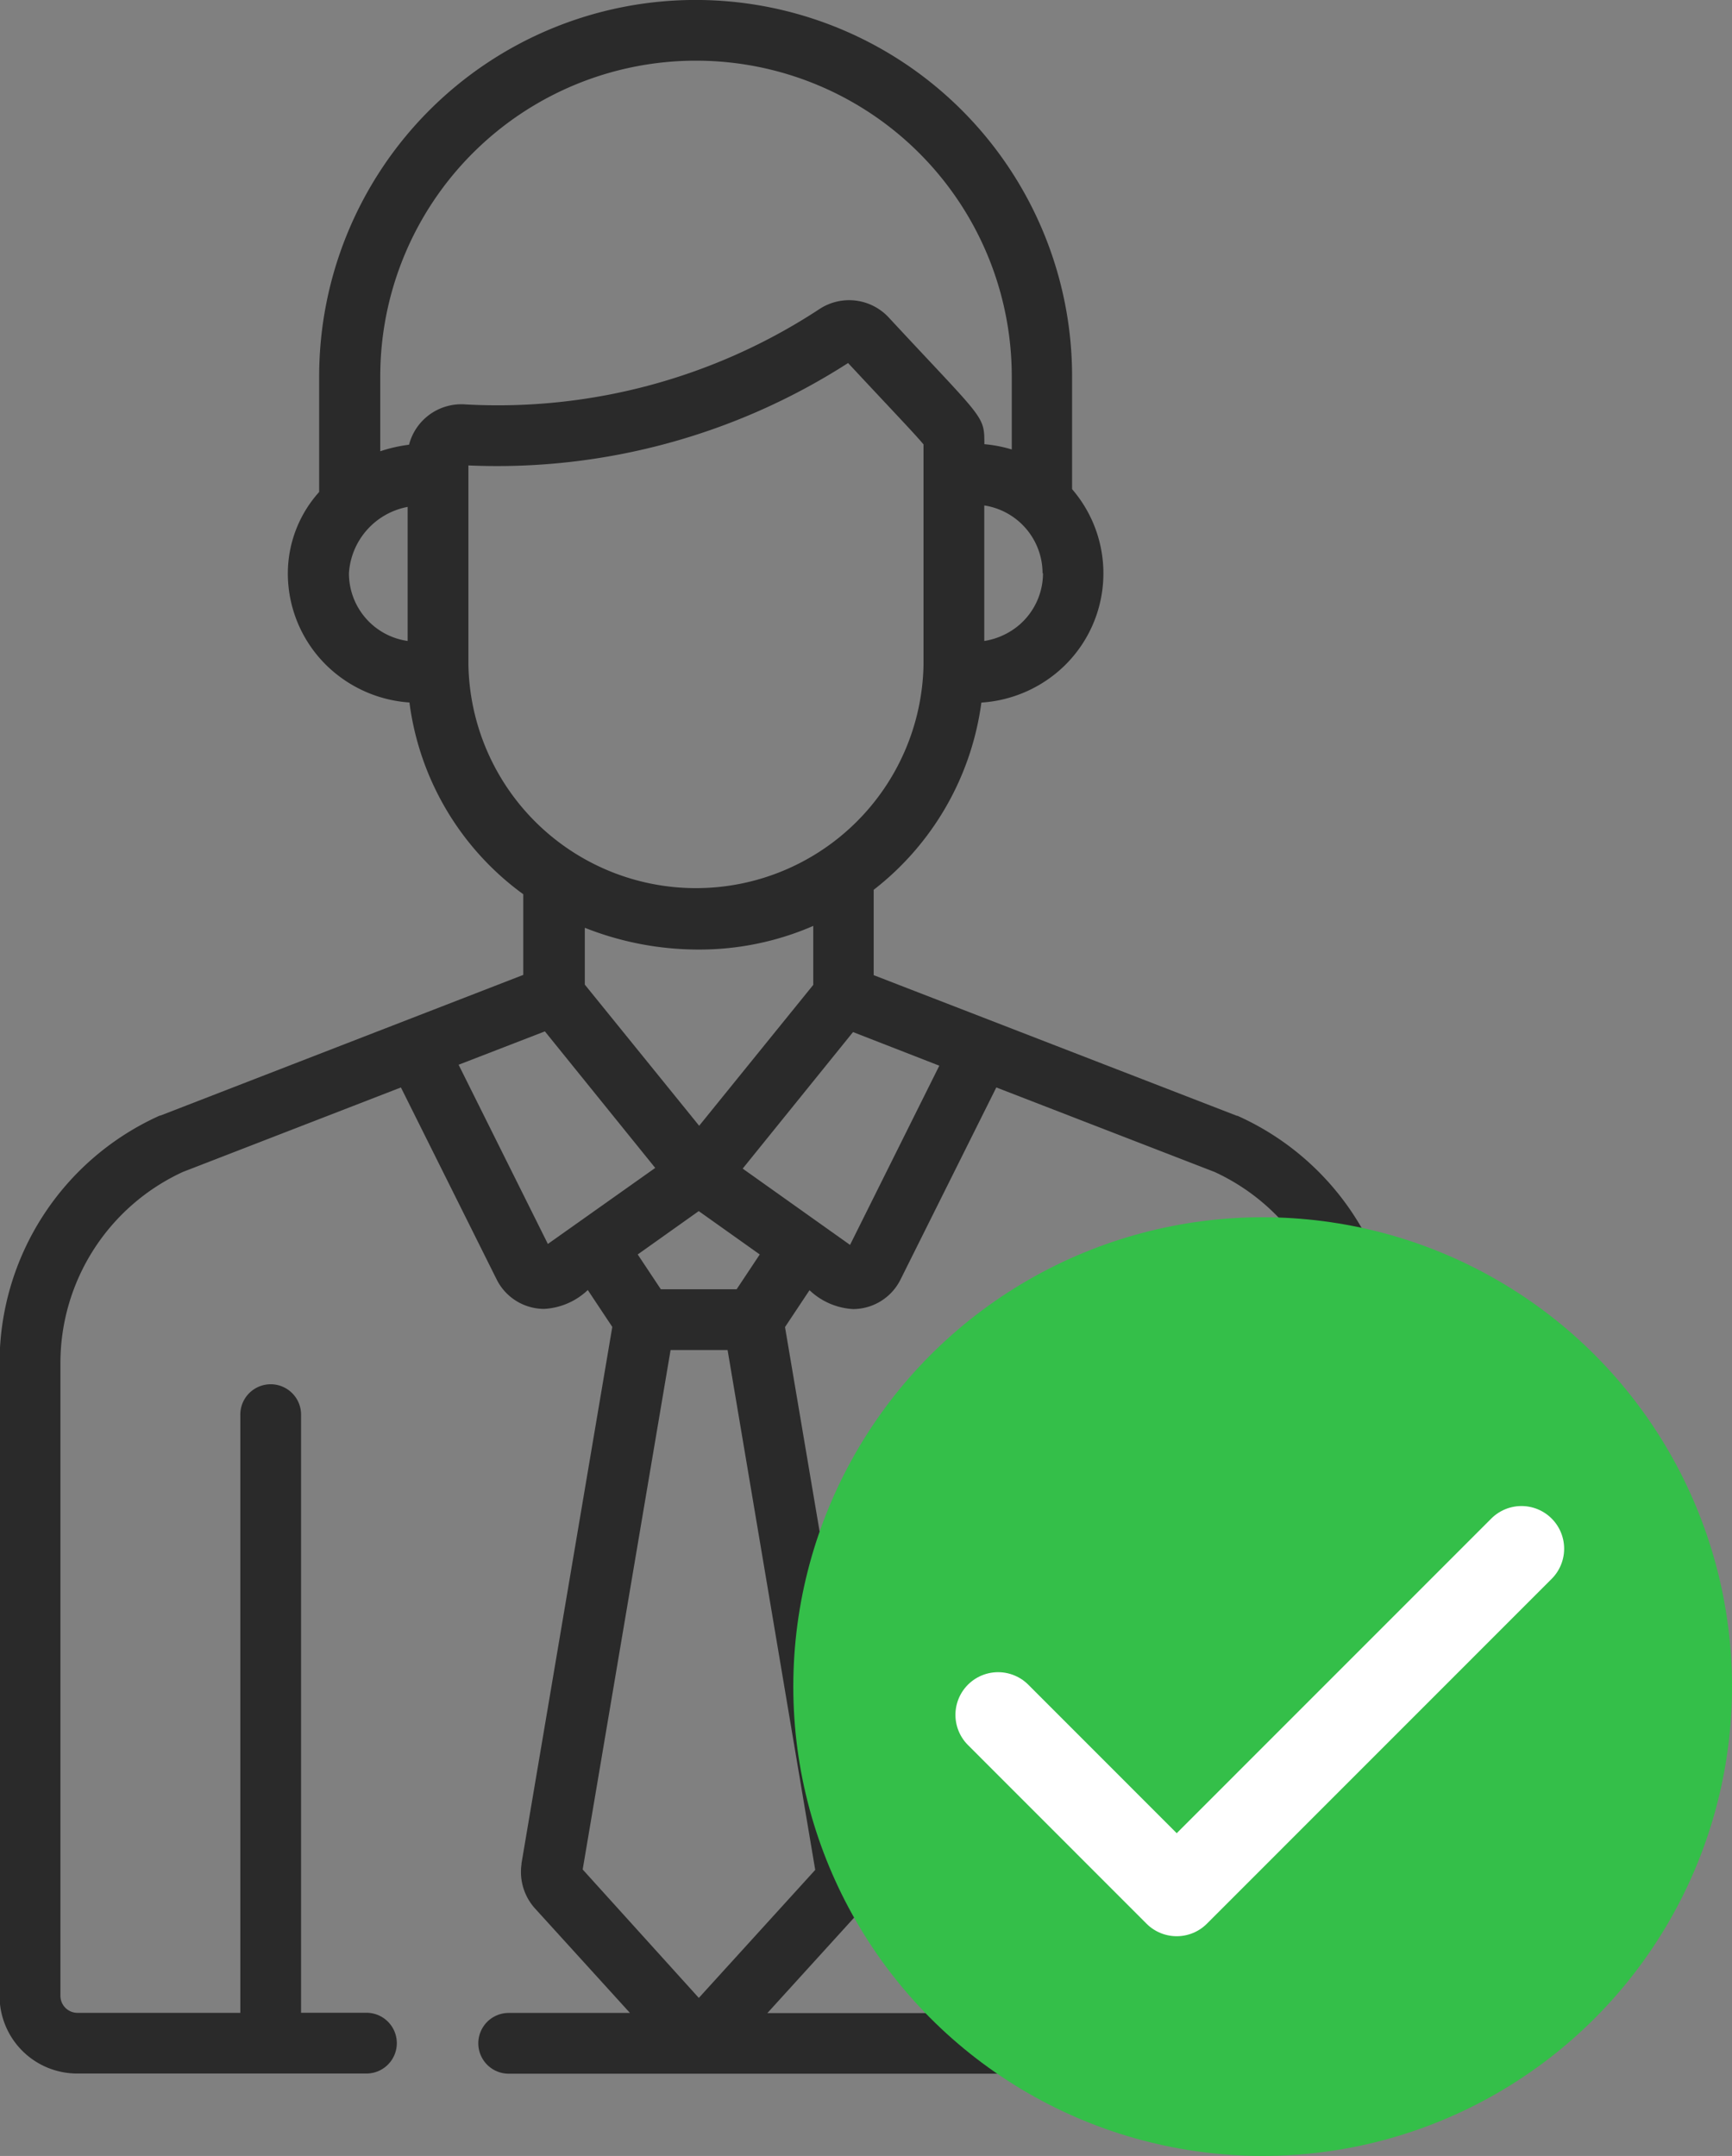
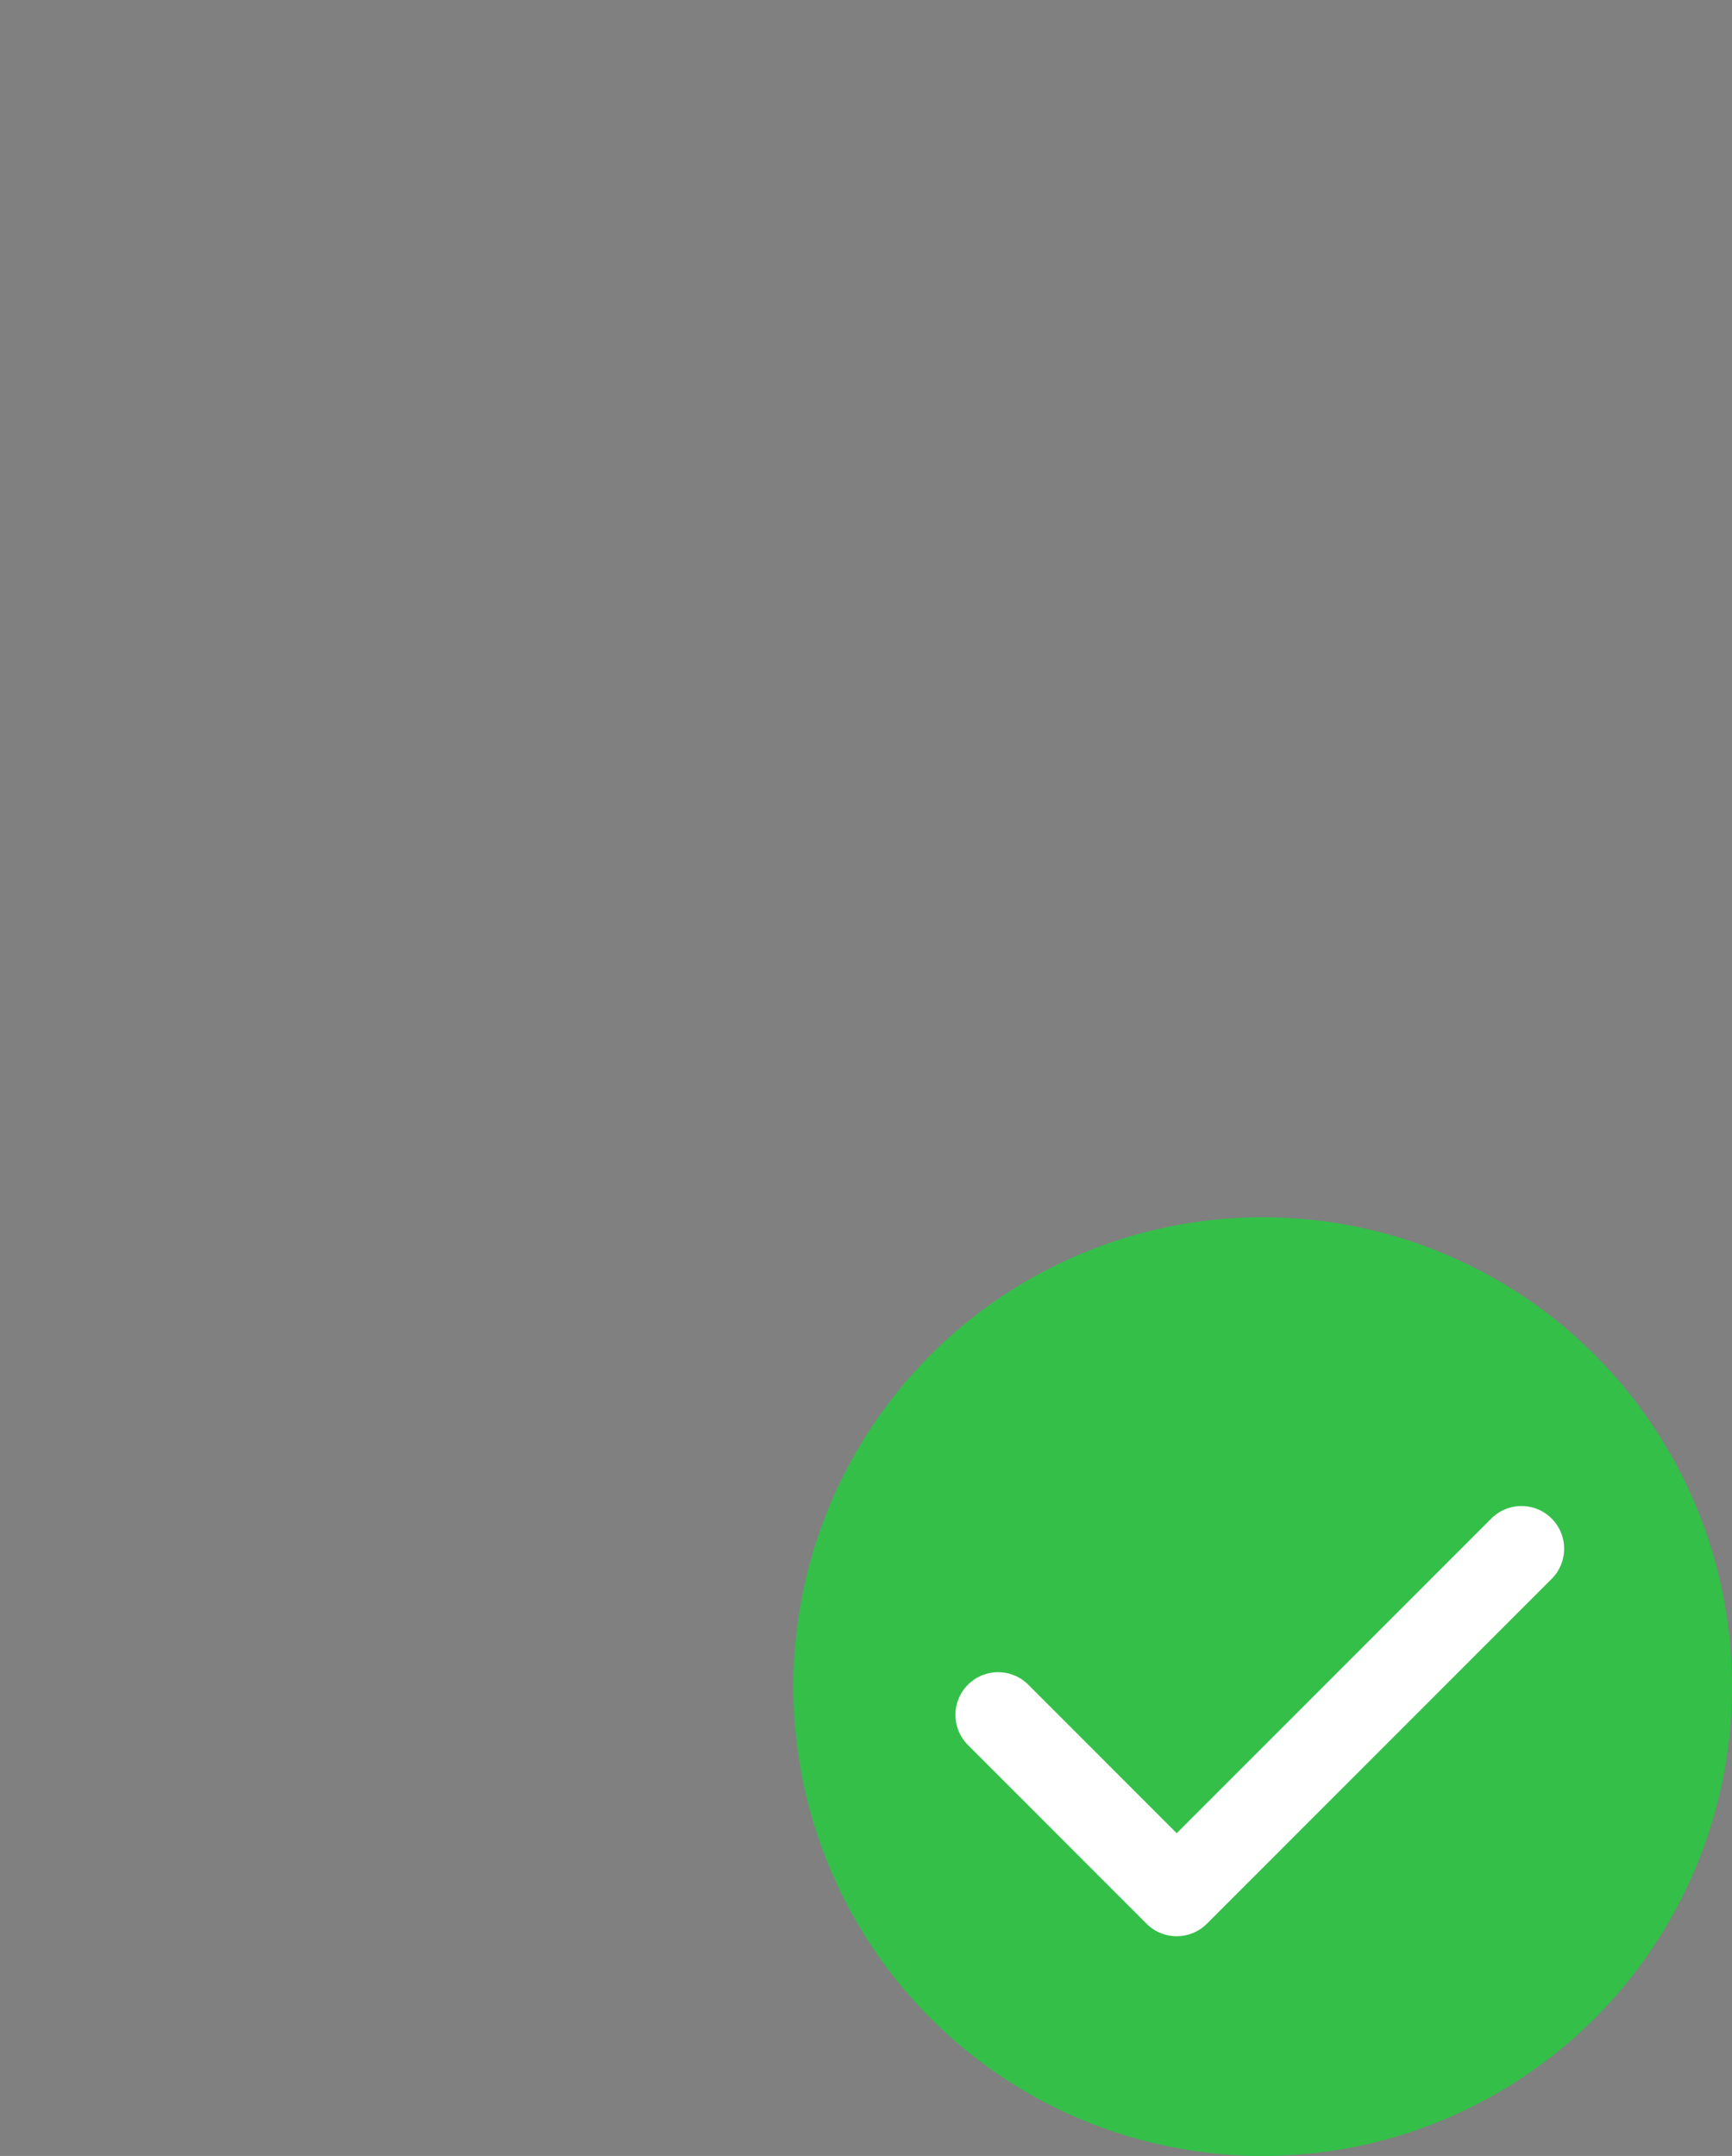
<svg xmlns="http://www.w3.org/2000/svg" width="20.296" height="25.264" viewBox="0 0 20.296 25.264">
  <rect x="0" y="0" width="20.296" height="25.264" fill="#808080" stroke="none" />
  <g id="Group_8840" data-name="Group 8840" transform="translate(-856.704 -3902.736)">
    <g id="employee" transform="translate(856.704 3902.736)">
      <g id="Group_20" data-name="Group 20" transform="translate(0)">
-         <path id="Path_5926" data-name="Path 5926" d="M99.469,19.688a.356.356,0,0,0-.356.356V23.39a.2.2,0,0,1-.2.2H97v-7.01a.356.356,0,0,0-.712,0v7.01H92.439l1.117-1.229a.638.638,0,0,0,.154-.512l0-.011-1.064-6.287.287-.432a.807.807,0,0,0,.51.221A.623.623,0,0,0,94,14.993h0l1.122-2.25,2.557.99a2.466,2.466,0,0,1,1.436,2.242v2.408a.356.356,0,1,0,.712,0V15.975a3.177,3.177,0,0,0-1.879-2.9l-.007,0-4.256-1.648v-1a3.335,3.335,0,0,0,1.262-2.194,1.541,1.541,0,0,0,.905-.369,1.511,1.511,0,0,0,.158-2.132V4.411a4.411,4.411,0,1,0-8.823,0V5.765a1.429,1.429,0,0,0-.367.953,1.508,1.508,0,0,0,.525,1.145,1.54,1.54,0,0,0,.9.369,3.3,3.3,0,0,0,1.334,2.247v.945l-4.251,1.648-.007,0a3.177,3.177,0,0,0-1.879,2.9V23.39a.909.909,0,0,0,.908.908h3.391a.356.356,0,0,0,0-.712h-.766V16.577a.356.356,0,0,0-.712,0v7.01H84.355a.2.2,0,0,1-.2-.2V15.975a2.466,2.466,0,0,1,1.435-2.242l2.555-.99,1.122,2.25a.623.623,0,0,0,.558.345.807.807,0,0,0,.51-.221l.287.432-1.064,6.287,0,.011a.638.638,0,0,0,.154.512l1.117,1.229H89.408a.356.356,0,1,0,0,.712h9.509a.91.91,0,0,0,.908-.908V20.044A.356.356,0,0,0,99.469,19.688Zm-5.015-7.2-1.046,2.1-1.258-.894,1.293-1.6ZM92.35,14.7l-.271.408h-.888L90.92,14.7l.715-.508ZM90.3,11.538v-.666a3.611,3.611,0,0,0,1.346.255,3.342,3.342,0,0,0,1.331-.277v.691l-1.337,1.651Zm5.369-4.821a.8.8,0,0,1-.277.605.829.829,0,0,1-.411.189V5.923A.805.805,0,0,1,95.664,6.717Zm-7.445.794a.8.8,0,0,1-.688-.795.845.845,0,0,1,.688-.776Zm.019-2.3a1.76,1.76,0,0,0-.34.077V4.411a3.7,3.7,0,1,1,7.4,0v.856a1.582,1.582,0,0,0-.321-.062c0-.343,0-.277-1.121-1.485a.633.633,0,0,0-.809-.1A6.862,6.862,0,0,1,88.9,4.739.633.633,0,0,0,88.239,5.216Zm.693,2.576V5.454a7.606,7.606,0,0,0,4.449-1.2c.515.553.794.843.884.954V7.792a2.667,2.667,0,0,1-5.333,0Zm.931,6.79-1.046-2.1,1.011-.391,1.293,1.6Zm.408,7.33,1.03-6.087h.668L93,21.912l-1.364,1.5Z" transform="translate(-83.447)" fill="#2a2a2a" />
-       </g>
+         </g>
    </g>
    <circle id="Ellipse_87" data-name="Ellipse 87" cx="5.5" cy="5.5" r="5.5" transform="translate(866 3917)" fill="#34bf49" />
    <path id="Path_9117" data-name="Path 9117" d="M-13273.6,16127.4l2.093,2.094,4.04-4.041" transform="translate(14142 -12204.569)" fill="none" stroke="#fff" stroke-linecap="round" stroke-linejoin="round" stroke-width="1" />
  </g>
</svg>